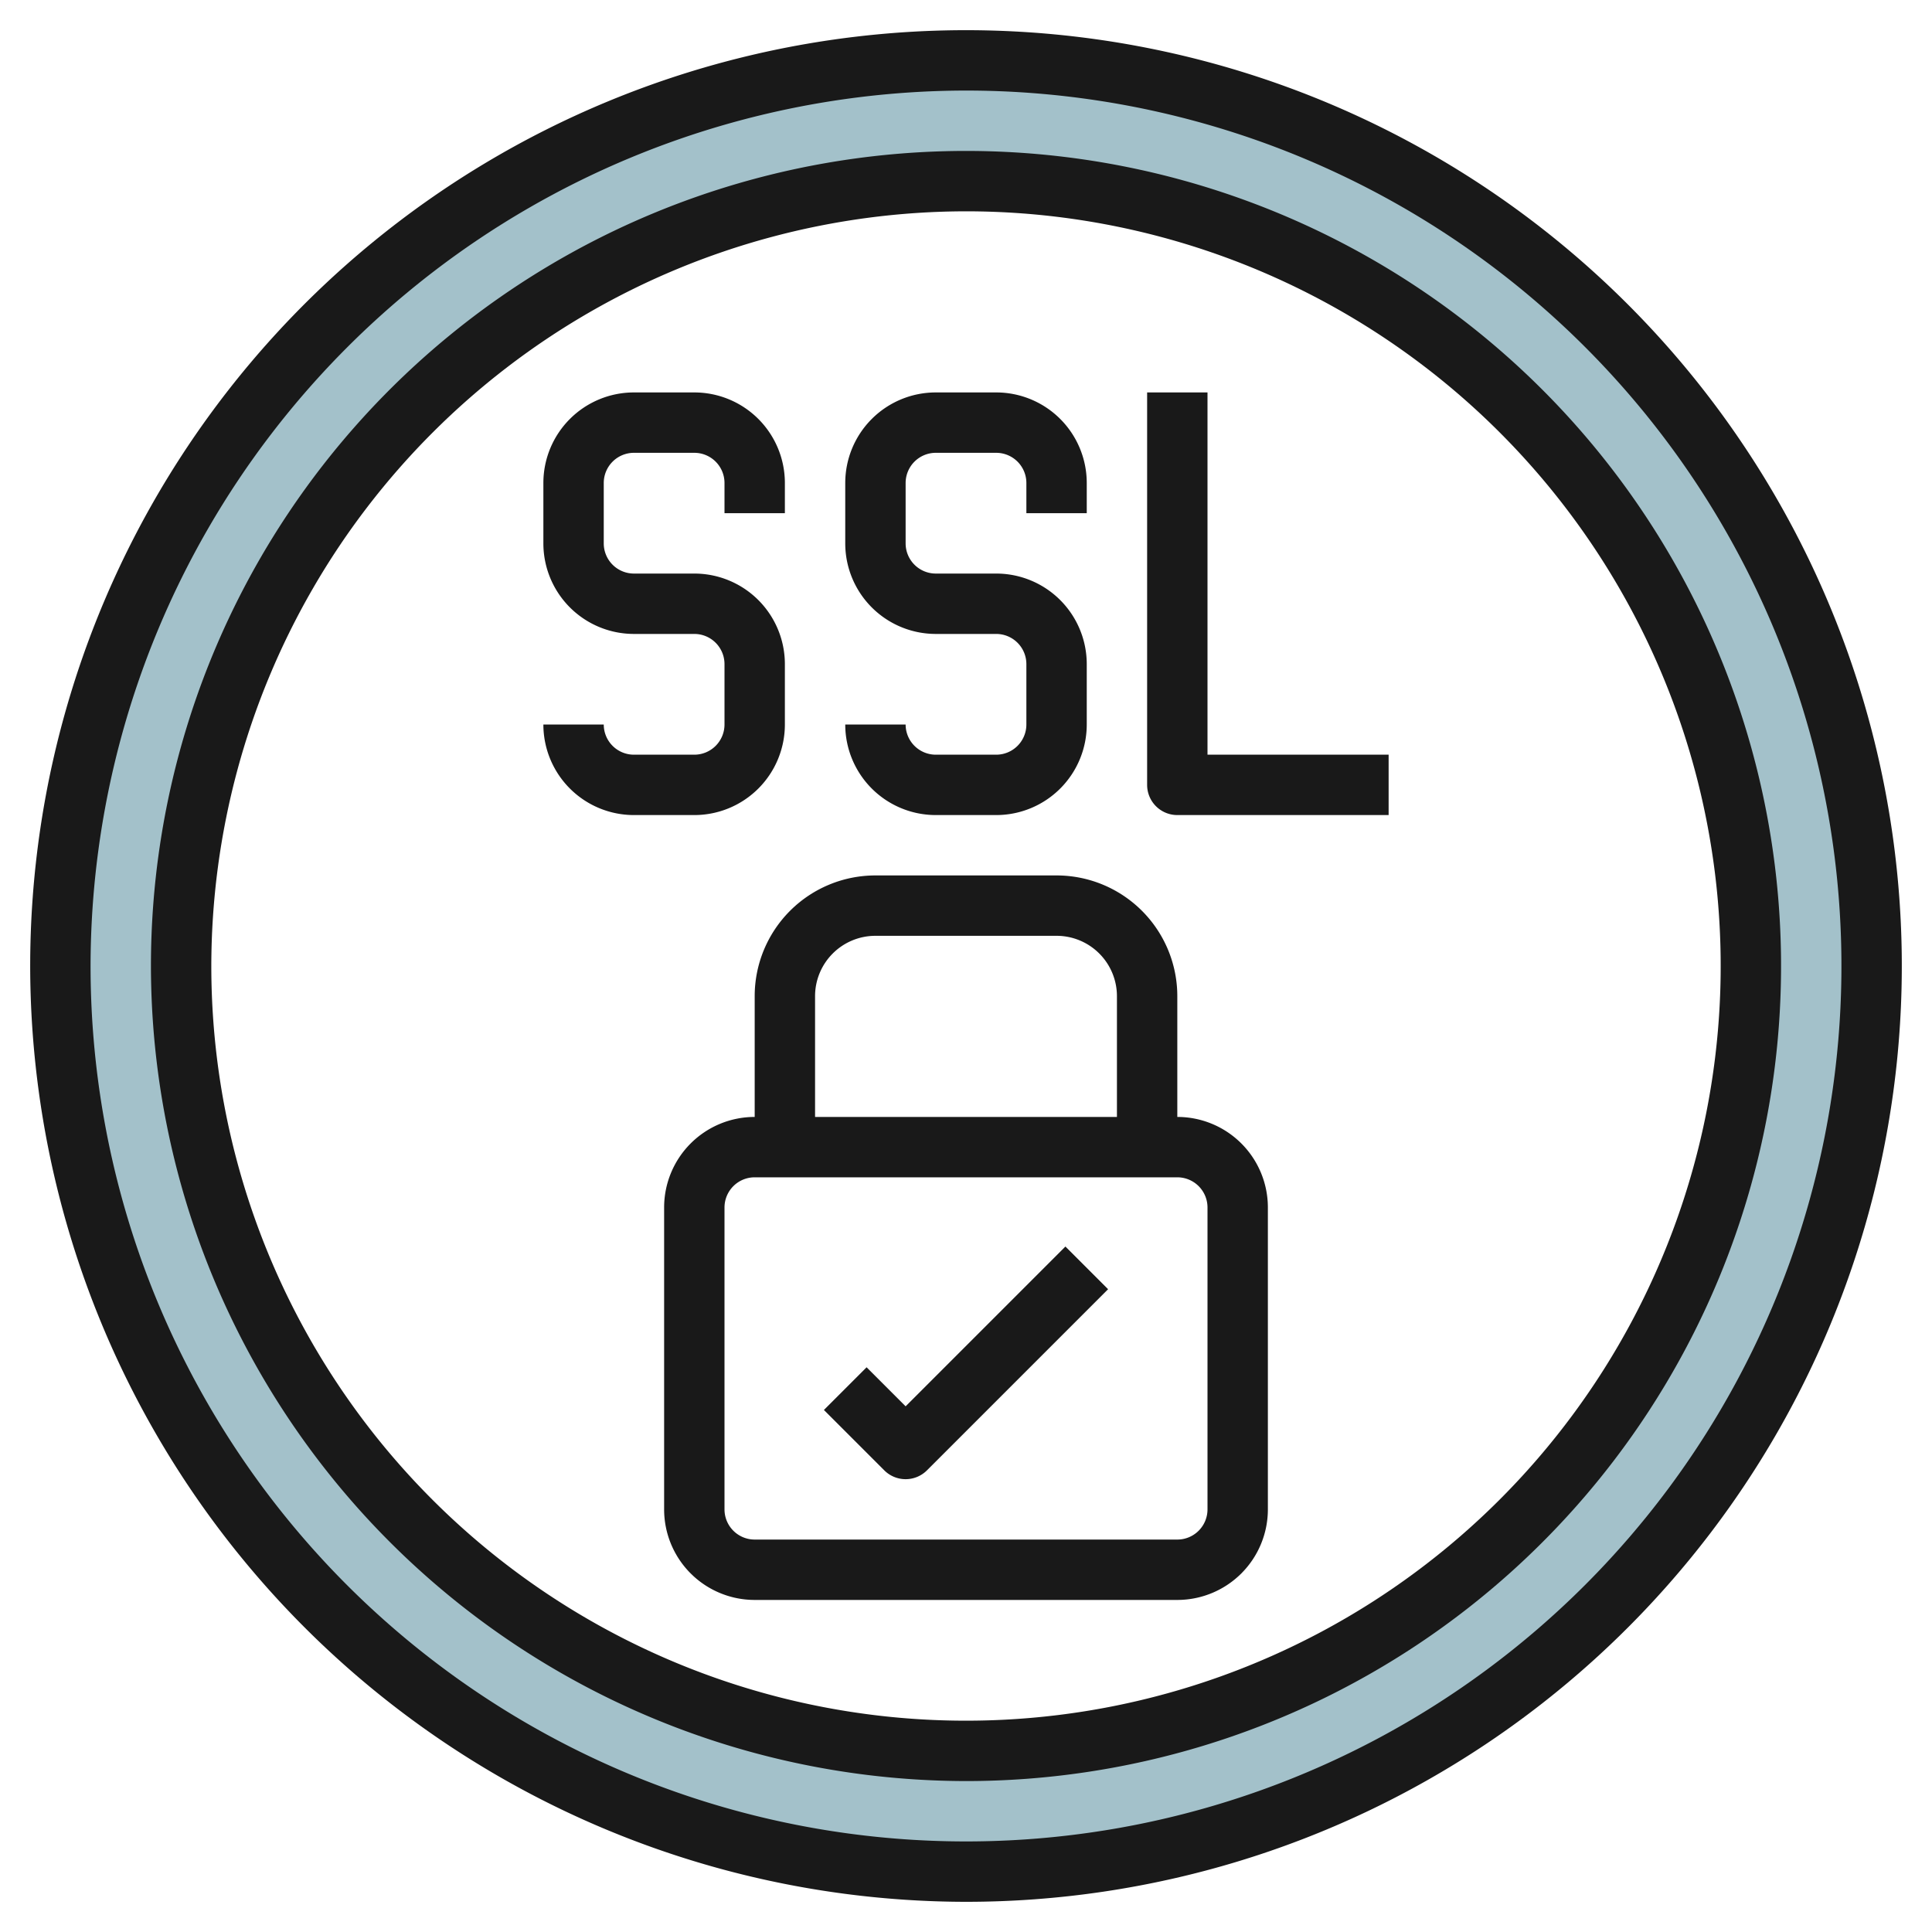
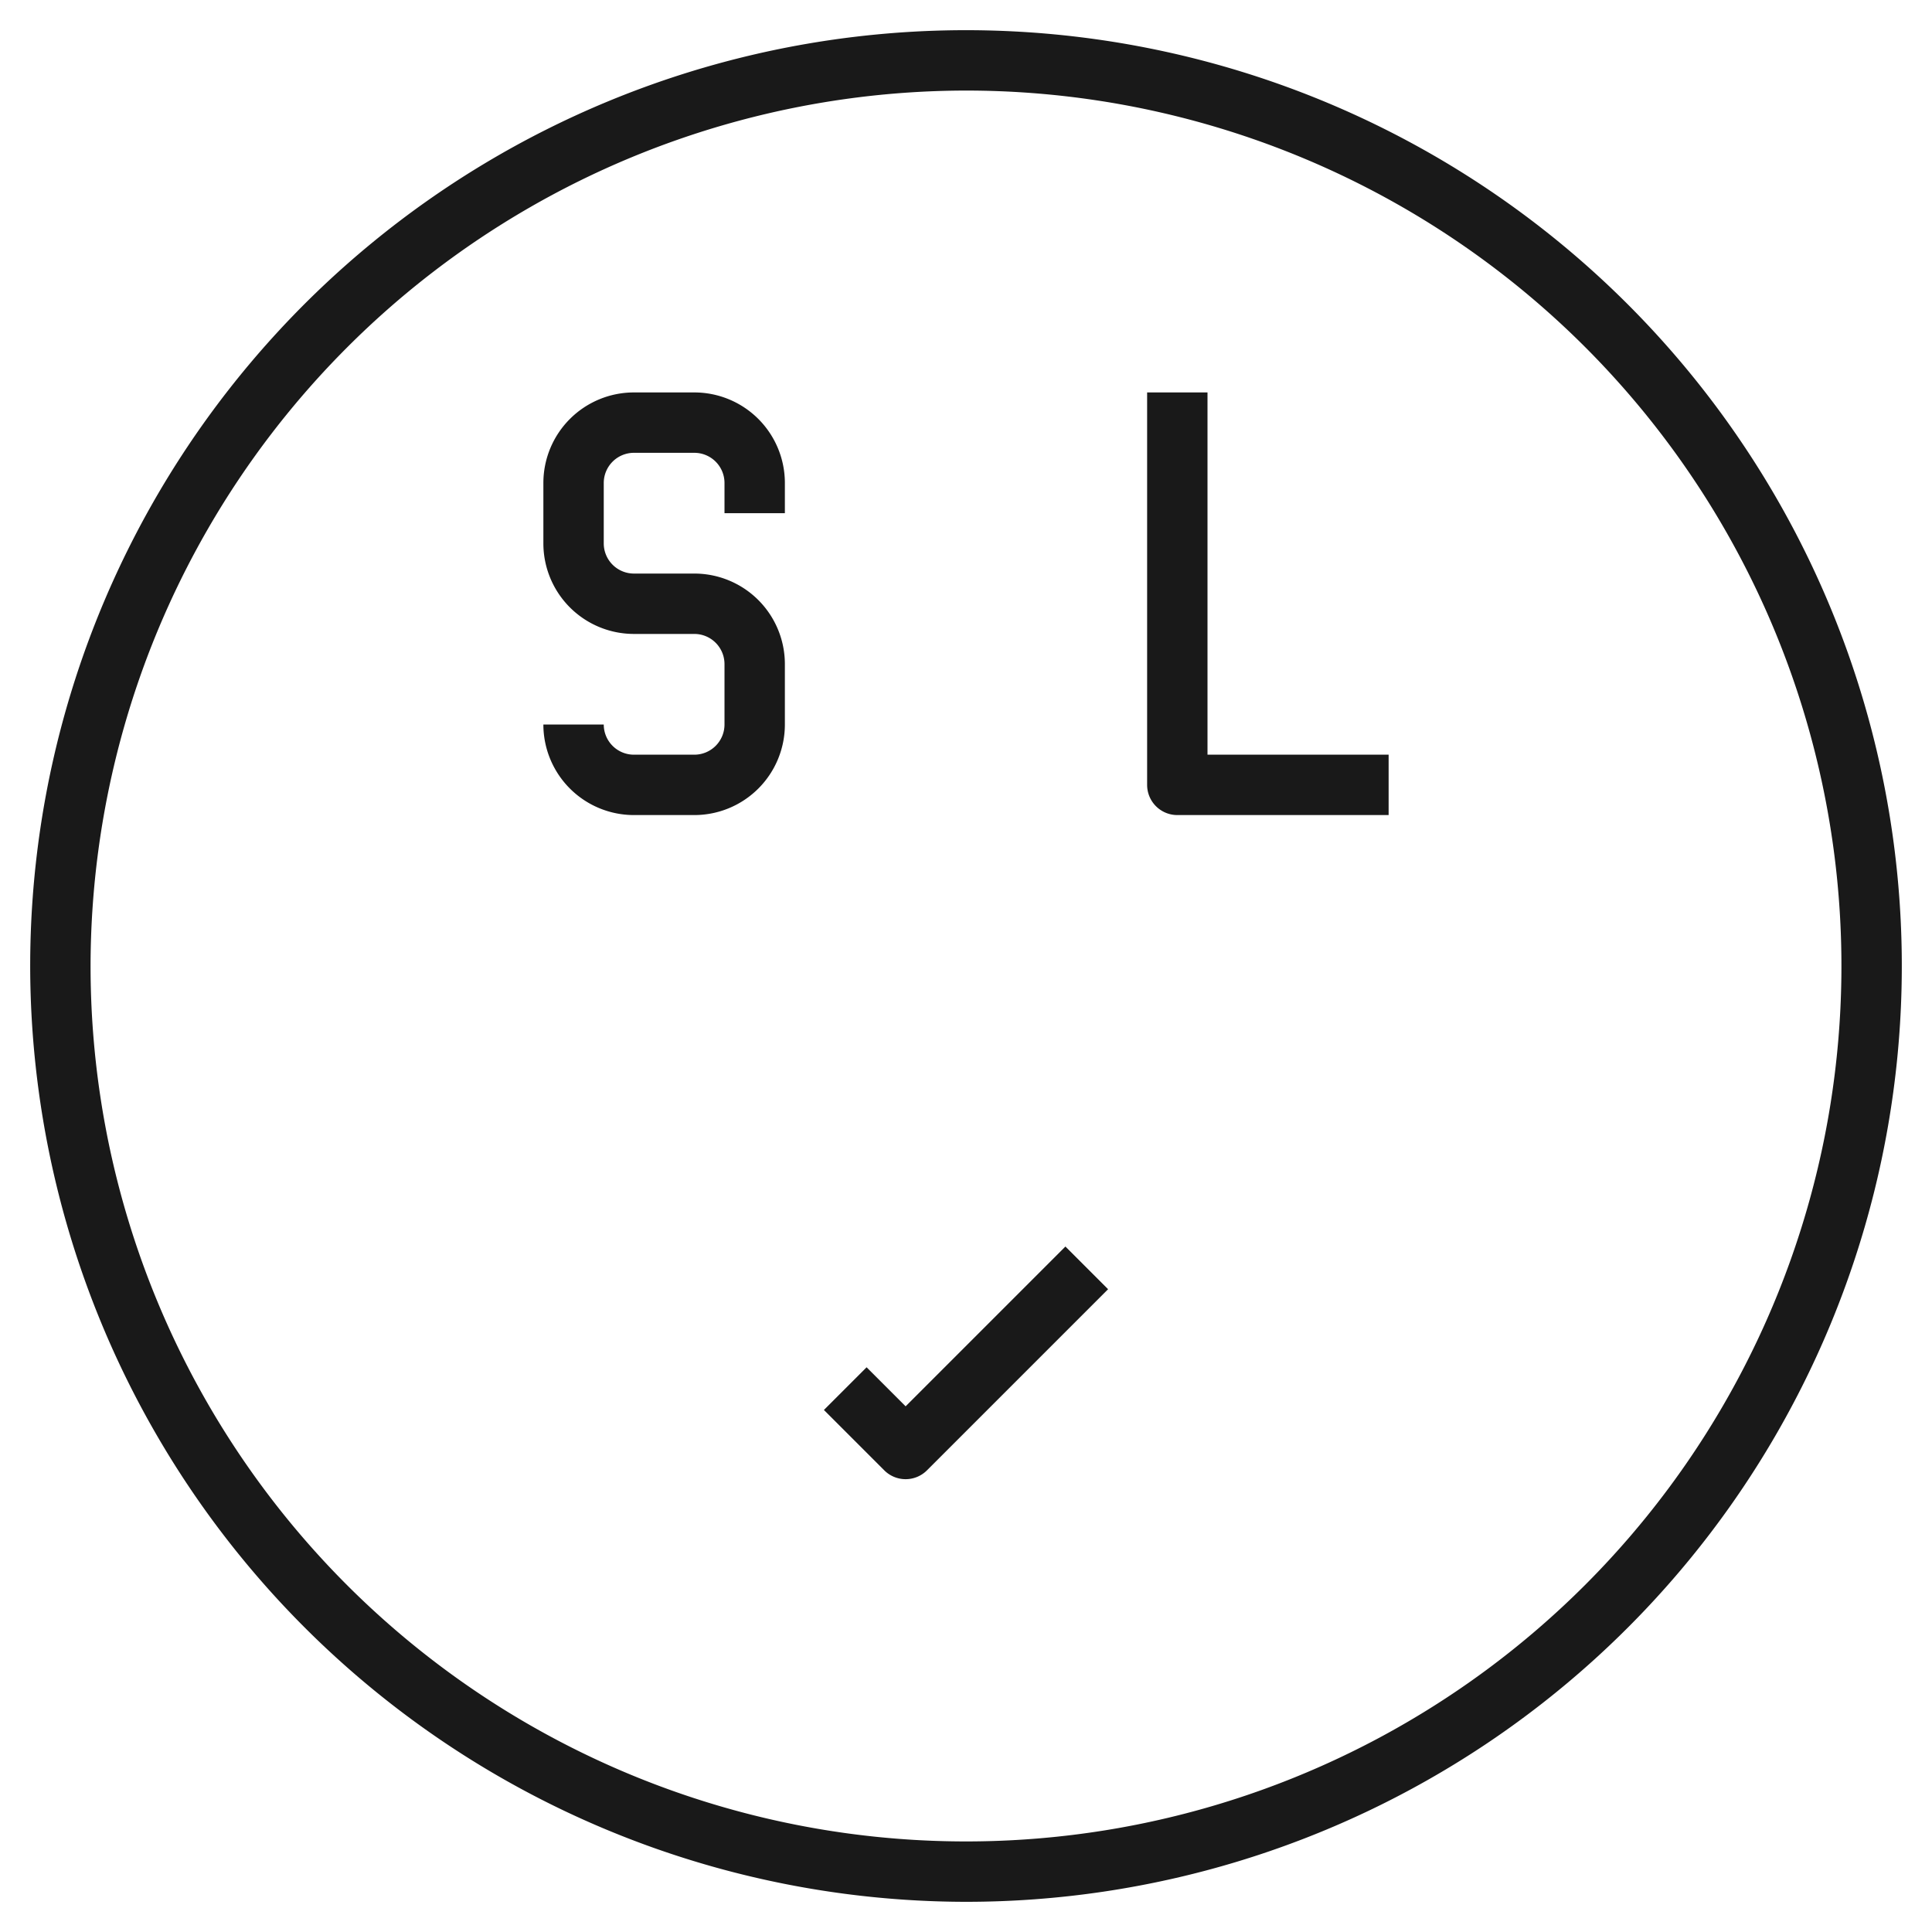
<svg xmlns="http://www.w3.org/2000/svg" height="512" viewBox="0 0 64 64" width="512">
  <g id="Layer_8" data-name="Layer 8">
-     <path d="m32 2a30 30 0 1 0 30 30 30 30 0 0 0 -30-30zm0 56a26 26 0 1 1 26-26 26 26 0 0 1 -26 26z" fill="#a3c1ca" />
    <g fill="#191919">
      <path d="m32 63a31 31 0 1 0 -31-31 31.035 31.035 0 0 0 31 31zm0-60a29 29 0 1 1 -29 29 29.033 29.033 0 0 1 29-29z" />
      <path d="m23 25h-2a1 1 0 0 1 -1-1h-2a3 3 0 0 0 3 3h2a3 3 0 0 0 3-3v-2a3 3 0 0 0 -3-3h-2a1 1 0 0 1 -1-1v-2a1 1 0 0 1 1-1h2a1 1 0 0 1 1 1v1h2v-1a3 3 0 0 0 -3-3h-2a3 3 0 0 0 -3 3v2a3 3 0 0 0 3 3h2a1 1 0 0 1 1 1v2a1 1 0 0 1 -1 1z" />
-       <path d="m33 25h-2a1 1 0 0 1 -1-1h-2a3 3 0 0 0 3 3h2a3 3 0 0 0 3-3v-2a3 3 0 0 0 -3-3h-2a1 1 0 0 1 -1-1v-2a1 1 0 0 1 1-1h2a1 1 0 0 1 1 1v1h2v-1a3 3 0 0 0 -3-3h-2a3 3 0 0 0 -3 3v2a3 3 0 0 0 3 3h2a1 1 0 0 1 1 1v2a1 1 0 0 1 -1 1z" />
      <path d="m39 27h7v-2h-6v-12h-2v13a1 1 0 0 0 1 1z" />
-       <path d="m25 37a3 3 0 0 0 -3 3v10a3 3 0 0 0 3 3h14a3 3 0 0 0 3-3v-10a3 3 0 0 0 -3-3v-4a4 4 0 0 0 -4-4h-6a4 4 0 0 0 -4 4zm15 3v10a1 1 0 0 1 -1 1h-14a1 1 0 0 1 -1-1v-10a1 1 0 0 1 1-1h14a1 1 0 0 1 1 1zm-11-9h6a2 2 0 0 1 2 2v4h-10v-4a2 2 0 0 1 2-2z" />
      <path d="m30 46.586-1.293-1.293-1.414 1.414 2 2a1 1 0 0 0 1.414 0l6-6-1.414-1.414z" />
-       <path d="m32 59a27 27 0 1 0 -27-27 27.03 27.03 0 0 0 27 27zm0-52a25 25 0 1 1 -25 25 25.028 25.028 0 0 1 25-25z" />
    </g>
  </g>
</svg>